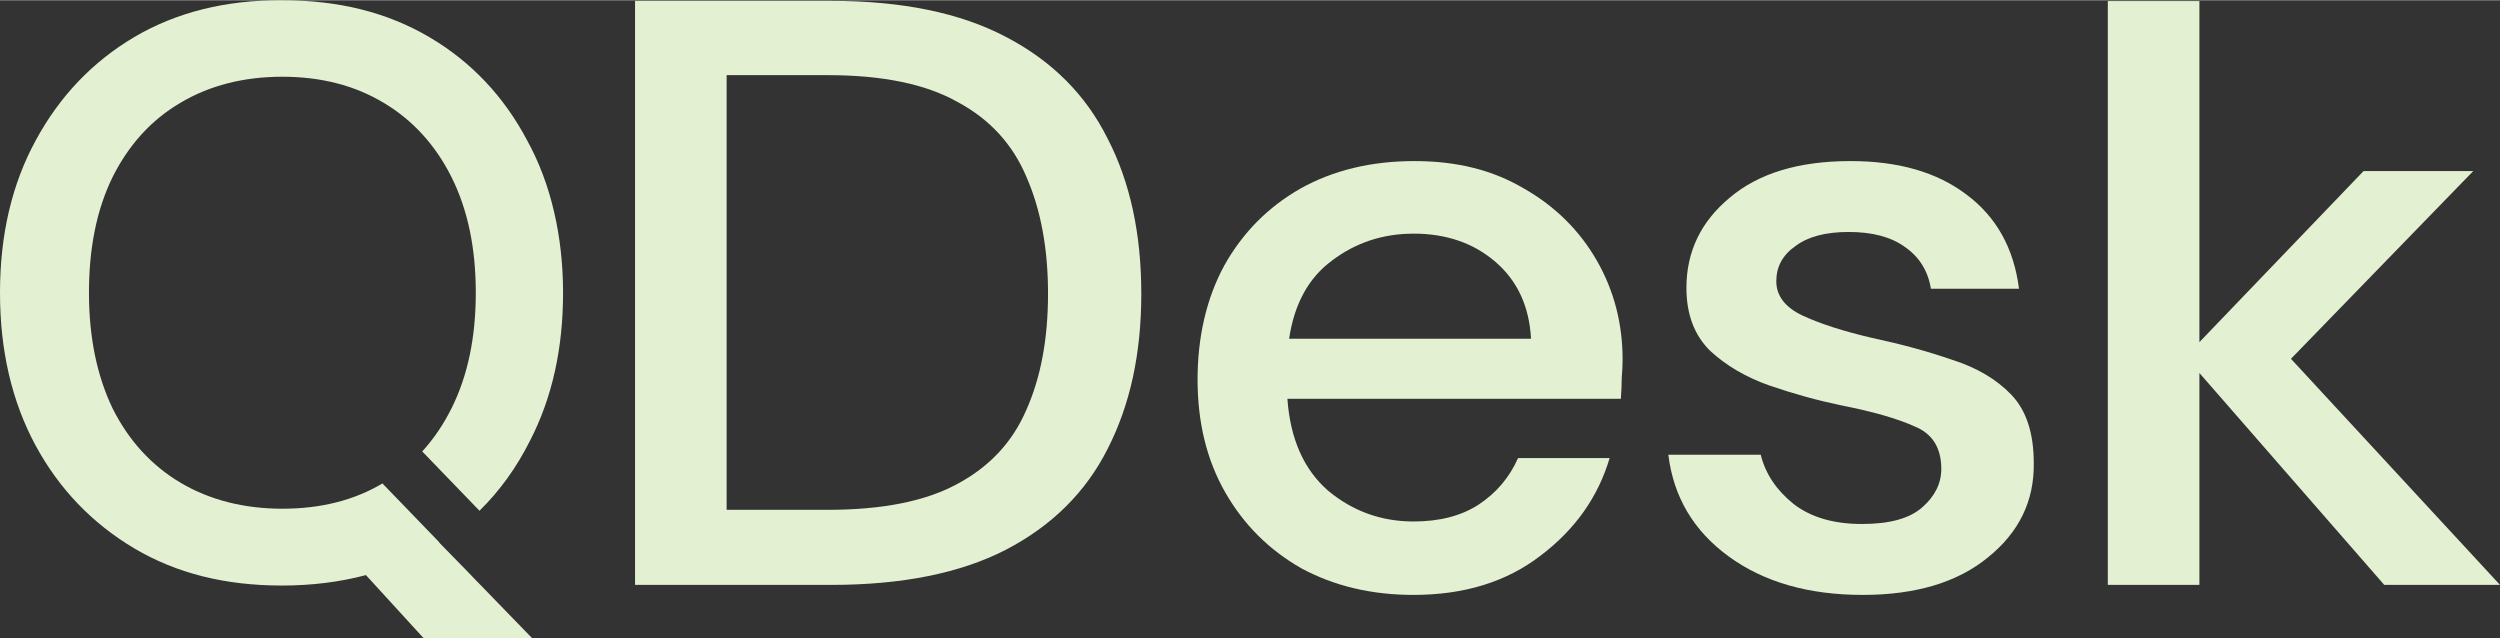
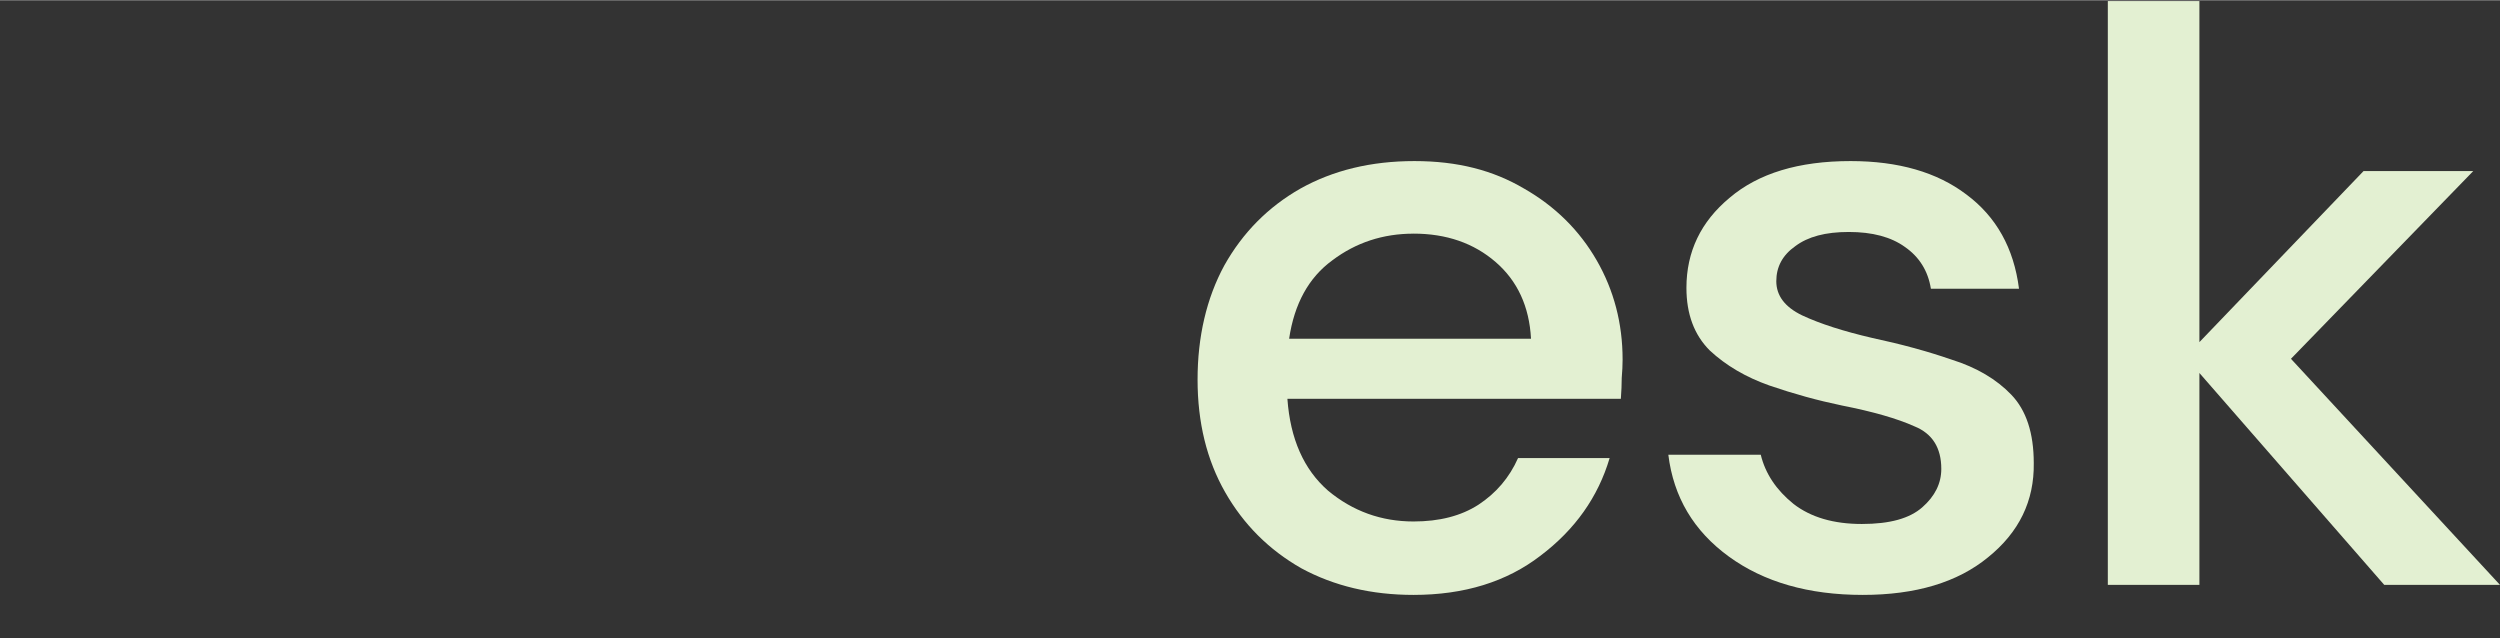
<svg xmlns="http://www.w3.org/2000/svg" id="a" data-name="Layer 1" width="10.3in" height="2.63in" viewBox="0 0 741.94 189.3">
  <rect x="0" y="0" width="741.94" height="189.3" fill="#333333" stroke="none" />
  <defs>
    <style> .b, .c { fill: #e3f0d2; stroke-width: 0px; } .c { fill-rule: evenodd; } </style>
  </defs>
  <g>
-     <path class="b" d="M188.47,173.51V.19h58.2c21.02,0,38.29,3.55,51.79,10.65,13.67,7.1,23.76,17.17,30.25,30.21,6.67,12.88,10,28.23,10,46.05s-3.33,33.01-10,46.05c-6.49,12.88-16.58,22.86-30.25,29.96-13.5,6.93-30.76,10.4-51.79,10.4h-58.2ZM215.65,151.23h30c16.24,0,29.06-2.56,38.46-7.68,9.57-5.12,16.41-12.46,20.51-22.04,4.27-9.57,6.41-21.05,6.41-34.42s-2.14-24.93-6.41-34.66c-4.1-9.74-10.94-17.17-20.51-22.28-9.4-5.28-22.22-7.92-38.46-7.92h-30v129Z" />
    <path class="b" d="M419.5,176.48c-12.48,0-23.59-2.64-33.33-7.92-9.57-5.45-17.09-12.96-22.56-22.53-5.47-9.57-8.2-20.72-8.2-33.43s2.65-24.18,7.95-33.92c5.47-9.74,12.99-17.33,22.56-22.78,9.74-5.45,21.02-8.17,33.84-8.17s23.33,2.72,32.56,8.17c9.23,5.28,16.41,12.38,21.54,21.29,5.13,8.91,7.69,18.74,7.69,29.46,0,1.65-.09,3.47-.26,5.45,0,1.82-.09,3.88-.26,6.19h-98.96c.85,11.88,4.87,20.96,12.05,27.24,7.35,6.11,15.81,9.16,25.38,9.16,7.69,0,14.1-1.65,19.23-4.95,5.3-3.47,9.23-8.09,11.79-13.87h27.18c-3.42,11.55-10.25,21.21-20.51,28.97-10.08,7.76-22.65,11.64-37.69,11.64ZM419.5,69.27c-9.06,0-17.09,2.64-24.1,7.92-7.01,5.12-11.28,12.88-12.82,23.27h71.79c-.51-9.57-4.02-17.17-10.51-22.78-6.49-5.61-14.61-8.42-24.36-8.42Z" />
    <path class="b" d="M552.81,176.48c-16.07,0-29.31-3.8-39.74-11.39-10.43-7.59-16.41-17.66-17.95-30.21h27.43c1.37,5.61,4.61,10.48,9.74,14.61,5.13,3.96,11.88,5.94,20.25,5.94s14.19-1.65,17.95-4.95c3.76-3.3,5.64-7.1,5.64-11.39,0-6.27-2.65-10.48-7.95-12.63-5.13-2.31-12.31-4.37-21.54-6.19-7.18-1.49-14.36-3.47-21.54-5.94-7.01-2.48-12.9-5.94-17.69-10.4-4.62-4.62-6.92-10.81-6.92-18.57,0-10.73,4.27-19.64,12.82-26.74,8.55-7.26,20.51-10.89,35.89-10.89,14.19,0,25.64,3.3,34.35,9.9,8.89,6.6,14.1,15.93,15.64,27.98h-26.15c-.85-5.28-3.42-9.41-7.69-12.38-4.1-2.97-9.66-4.46-16.66-4.46s-12.14,1.4-15.89,4.21c-3.76,2.64-5.64,6.11-5.64,10.4s2.56,7.68,7.69,10.15c5.3,2.48,12.22,4.7,20.77,6.69,8.55,1.82,16.41,3.96,23.59,6.44,7.35,2.31,13.25,5.78,17.69,10.4,4.44,4.62,6.67,11.39,6.67,20.3.17,11.22-4.36,20.55-13.59,27.98-9.06,7.43-21.45,11.14-37.17,11.14Z" />
    <path class="b" d="M625.55,173.51V.24h27.18v101.22l48.71-50.76h32.56l-54.1,55.71,62.04,67.1h-34.35l-54.86-62.89v62.89h-27.18Z" />
  </g>
-   <path class="c" d="M39.9,162.7c12.5,7.4,27,11,43.7,11,8.8,0,17.1-1,25-3.1l17.1,18.7h32.2l-16.3-16.8c-.1-.1-.3-.2-.4-.4l-2.3-2.4-8.6-8.8h.1l-16.9-17.5c-8.4,5-18.3,7.5-29.7,7.5s-21.6-2.6-30.2-7.7c-8.6-5.1-15.4-12.5-20.2-22.1-4.6-9.6-7-21-7-34.3s2.3-24.7,7-34.3c4.8-9.6,11.5-17,20.2-22.1,8.6-5.1,18.7-7.7,30.2-7.7s21.5,2.6,30,7.7c8.6,5.1,15.4,12.5,20.2,22.1,4.8,9.6,7.2,21,7.2,34.3s-2.4,24.7-7.2,34.3c-2.4,4.8-5.3,9.1-8.7,12.8l17,17.6c6-5.9,11-12.8,15-20.8,6.6-12.8,9.8-27.4,9.8-43.9s-3.5-32.2-10.6-45.1c-6.9-13.1-16.6-23.4-29-30.7C115,3.6,100.5,0,83.8,0c-16.9-.1-31.5,3.6-43.9,10.9-12.5,7.4-22.2,17.6-29.3,30.7C3.5,54.6,0,69.7,0,86.8s3.5,32.3,10.6,45.4c7,12.9,16.8,23.1,29.3,30.5Z" />
</svg>